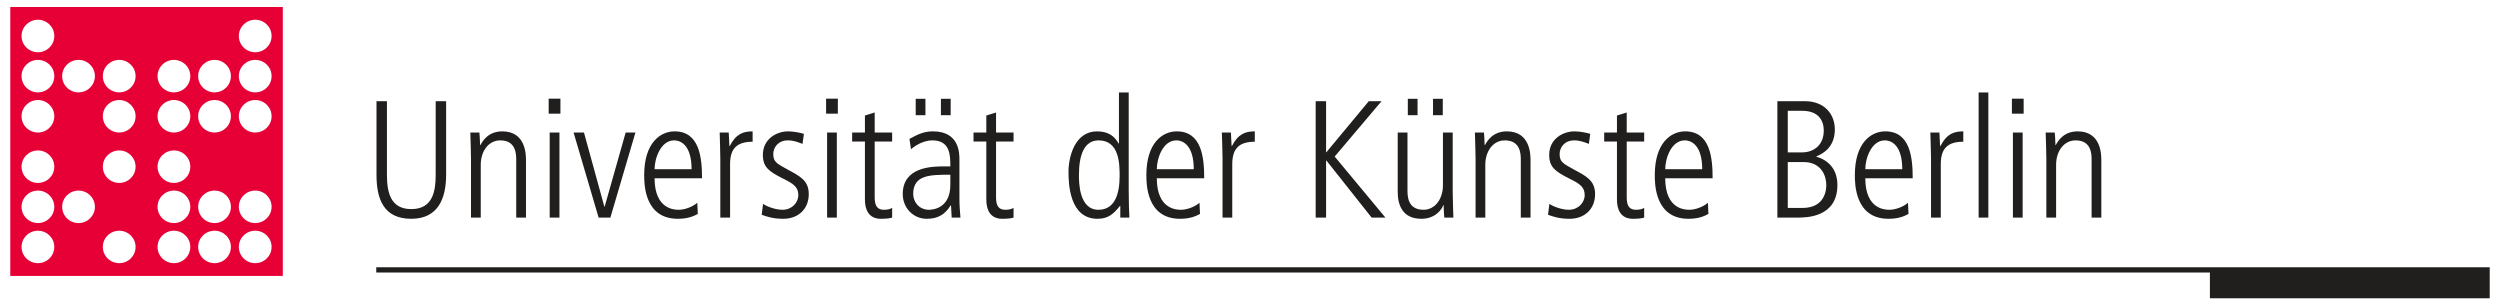
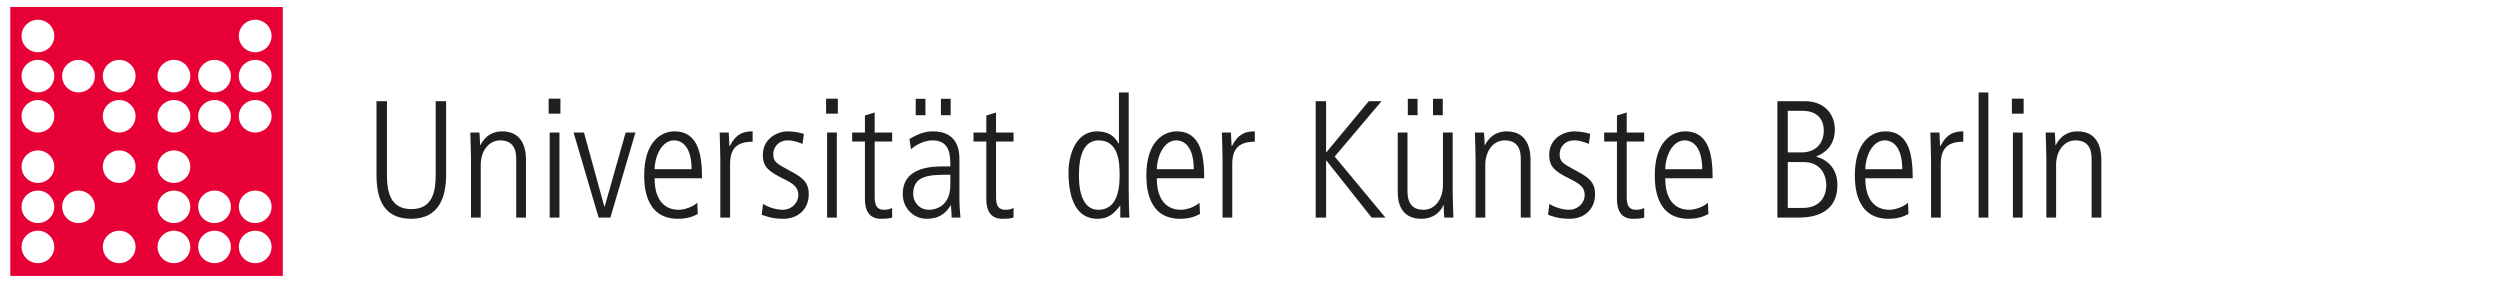
<svg xmlns="http://www.w3.org/2000/svg" width="606" height="74" viewBox="0 0 606 74" fill="none">
  <path fill-rule="evenodd" clip-rule="evenodd" d="M68.555 1.698H2.492V66.891H68.555V1.698ZM5.224 40.405C5.224 38.228 6.999 36.467 9.193 36.467C11.387 36.467 13.163 38.228 13.163 40.405C13.163 42.582 11.387 44.344 9.193 44.344C6.999 44.344 5.224 42.582 5.224 40.405ZM9.193 54.072C11.387 54.072 13.163 52.302 13.163 50.134C13.163 47.957 11.387 46.196 9.193 46.196C6.999 46.196 5.224 47.957 5.224 50.134C5.224 52.302 6.999 54.072 9.193 54.072ZM5.224 59.854C5.224 57.686 6.999 55.924 9.193 55.924C11.387 55.924 13.163 57.686 13.163 59.854C13.163 62.031 11.387 63.792 9.193 63.792C6.999 63.792 5.224 62.031 5.224 59.854ZM28.895 44.344C31.09 44.344 32.865 42.582 32.865 40.405C32.865 38.228 31.09 36.467 28.895 36.467C26.701 36.467 24.926 38.228 24.926 40.405C24.926 42.582 26.701 44.344 28.895 44.344ZM24.926 59.854C24.926 57.686 26.701 55.924 28.895 55.924C31.09 55.924 32.865 57.686 32.865 59.854C32.865 62.031 31.09 63.792 28.895 63.792C26.701 63.792 24.926 62.031 24.926 59.854ZM42.161 44.344C44.346 44.344 46.13 42.582 46.13 40.405C46.13 38.228 44.346 36.467 42.161 36.467C39.967 36.467 38.191 38.228 38.191 40.405C38.191 42.582 39.967 44.344 42.161 44.344ZM38.191 50.134C38.191 47.957 39.967 46.196 42.161 46.196C44.346 46.196 46.13 47.957 46.13 50.134C46.13 52.302 44.346 54.072 42.161 54.072C39.967 54.072 38.191 52.302 38.191 50.134ZM52.003 54.072C54.197 54.072 55.972 52.302 55.972 50.134C55.972 47.957 54.197 46.196 52.003 46.196C49.809 46.196 48.033 47.957 48.033 50.134C48.033 52.302 49.809 54.072 52.003 54.072ZM48.033 59.854C48.033 57.686 49.809 55.924 52.003 55.924C54.197 55.924 55.972 57.686 55.972 59.854C55.972 62.031 54.197 63.792 52.003 63.792C49.809 63.792 48.033 62.031 48.033 59.854ZM61.863 54.072C64.057 54.072 65.833 52.302 65.833 50.134C65.833 47.957 64.057 46.196 61.863 46.196C59.669 46.196 57.894 47.957 57.894 50.134C57.894 52.302 59.669 54.072 61.863 54.072ZM57.894 59.854C57.894 57.686 59.669 55.924 61.863 55.924C64.057 55.924 65.833 57.686 65.833 59.854C65.833 62.031 64.057 63.792 61.863 63.792C59.669 63.792 57.894 62.031 57.894 59.854ZM42.161 63.792C44.346 63.792 46.13 62.031 46.13 59.854C46.13 57.686 44.346 55.924 42.161 55.924C39.967 55.924 38.191 57.686 38.191 59.854C38.191 62.031 39.967 63.792 42.161 63.792ZM5.224 8.726C5.224 6.549 6.999 4.787 9.193 4.787C11.387 4.787 13.163 6.549 13.163 8.726C13.163 10.903 11.387 12.664 9.193 12.664C6.999 12.664 5.224 10.903 5.224 8.726ZM42.161 22.393C44.346 22.393 46.13 20.632 46.13 18.455C46.13 16.278 44.346 14.516 42.161 14.516C39.967 14.516 38.191 16.278 38.191 18.455C38.191 20.632 39.967 22.393 42.161 22.393ZM38.191 28.183C38.191 26.006 39.967 24.245 42.161 24.245C44.346 24.245 46.13 26.006 46.13 28.183C46.13 30.36 44.346 32.122 42.161 32.122C39.967 32.122 38.191 30.36 38.191 28.183ZM52.003 22.393C54.197 22.393 55.972 20.632 55.972 18.455C55.972 16.278 54.197 14.516 52.003 14.516C49.809 14.516 48.033 16.278 48.033 18.455C48.033 20.632 49.809 22.393 52.003 22.393ZM48.033 28.183C48.033 26.006 49.809 24.245 52.003 24.245C54.197 24.245 55.972 26.006 55.972 28.183C55.972 30.36 54.197 32.122 52.003 32.122C49.809 32.122 48.033 30.36 48.033 28.183ZM61.863 12.664C64.057 12.664 65.833 10.903 65.833 8.726C65.833 6.549 64.057 4.787 61.863 4.787C59.669 4.787 57.894 6.549 57.894 8.726C57.894 10.903 59.669 12.664 61.863 12.664ZM57.894 18.455C57.894 16.278 59.669 14.516 61.863 14.516C64.057 14.516 65.833 16.278 65.833 18.455C65.833 20.632 64.057 22.393 61.863 22.393C59.669 22.393 57.894 20.632 57.894 18.455ZM61.863 32.122C64.057 32.122 65.833 30.36 65.833 28.183C65.833 26.006 64.057 24.245 61.863 24.245C59.669 24.245 57.894 26.006 57.894 28.183C57.894 30.36 59.669 32.122 61.863 32.122ZM24.926 18.455C24.926 16.278 26.701 14.516 28.895 14.516C31.09 14.516 32.865 16.278 32.865 18.455C32.865 20.632 31.09 22.393 28.895 22.393C26.701 22.393 24.926 20.632 24.926 18.455ZM28.895 32.122C31.09 32.122 32.865 30.36 32.865 28.183C32.865 26.006 31.09 24.245 28.895 24.245C26.701 24.245 24.926 26.006 24.926 28.183C24.926 30.36 26.701 32.122 28.895 32.122ZM5.224 18.455C5.224 16.278 6.999 14.516 9.193 14.516C11.387 14.516 13.163 16.278 13.163 18.455C13.163 20.632 11.387 22.393 9.193 22.393C6.999 22.393 5.224 20.632 5.224 18.455ZM9.193 32.122C11.387 32.122 13.163 30.36 13.163 28.183C13.163 26.006 11.387 24.245 9.193 24.245C6.999 24.245 5.224 26.006 5.224 28.183C5.224 30.36 6.999 32.122 9.193 32.122ZM15.066 50.134C15.066 47.957 16.841 46.196 19.035 46.196C21.229 46.196 23.005 47.957 23.005 50.134C23.005 52.302 21.229 54.072 19.035 54.072C16.841 54.072 15.066 52.302 15.066 50.134ZM19.035 22.393C21.229 22.393 23.005 20.632 23.005 18.455C23.005 16.278 21.229 14.516 19.035 14.516C16.841 14.516 15.066 16.278 15.066 18.455C15.066 20.632 16.841 22.393 19.035 22.393Z" fill="#E70036" />
  <path d="M91.262 42.356C91.262 48.418 93.101 53.034 99.702 53.034C106.302 53.034 108.142 47.939 108.142 42.356V24.525H105.611V42.311C105.611 46.114 105.037 50.685 99.702 50.685C94.612 50.685 93.793 46.557 93.793 42.311V24.525H91.262V42.356ZM114.169 52.745H116.536V39.926C116.536 36.729 118.366 34.028 121.261 34.028C125.131 34.028 125.131 37.424 125.131 38.834V52.745H127.498V38.915C127.498 37.542 127.498 31.842 121.753 31.842C118.284 31.842 116.946 34.272 116.454 35.157H116.372C116.327 33.666 116.29 33.052 116.208 32.122H114.005C114.05 34.272 114.169 36.367 114.169 38.517V52.745ZM133.243 52.745H135.61V32.122H133.243V52.745ZM132.997 27.551H135.847V23.92H132.997V27.551ZM145.106 52.745H147.956L154.029 32.122H151.661L146.572 50.08H146.49L141.555 32.122H139.033L145.106 52.745ZM170.171 43.206C170.171 38.192 169.552 31.842 163.525 31.842C160.019 31.842 156.15 34.669 156.15 42.438C156.15 44.497 156.15 53.034 164.299 53.034C166.784 53.034 168.168 52.383 169.151 51.859L169.024 49.149C167.84 50.197 165.892 50.848 164.544 50.848C163.607 50.848 158.672 50.848 158.672 43.206H170.171ZM158.672 41.02C158.672 38.355 160.183 34.028 163.397 34.028C165.318 34.028 167.64 35.563 167.64 41.02H158.672ZM174.605 52.745H176.972V39.764C176.972 35.961 178.684 34.353 182.435 34.353V31.842C180.15 31.842 178.402 32.447 176.89 35.401H176.808C176.772 34.552 176.69 33.341 176.644 32.122H174.45C174.487 34.272 174.605 36.367 174.605 38.517V52.745ZM194.863 32.447C194.089 32.203 192.423 31.842 191.03 31.842C188.262 31.842 184.92 33.666 184.92 37.542C184.92 40.45 186.304 41.543 189.81 43.287C192.259 44.497 193.515 45.301 193.515 47.288C193.515 49.149 191.931 50.848 189.691 50.848C187.77 50.848 185.649 49.917 184.957 49.429L184.638 52.058C185.858 52.501 187.324 53.034 189.892 53.034C193.397 53.034 196.046 50.766 196.046 47.045C196.046 43.73 193.843 42.682 190.993 41.137C188.18 39.601 187.442 39.204 187.442 37.298C187.442 35.843 188.544 34.028 190.993 34.028C192.341 34.028 193.351 34.434 194.535 34.877L194.863 32.447ZM200.489 52.745H202.847V32.122H200.489V52.745ZM200.243 27.551H203.093V23.92H200.243V27.551ZM209.658 28.003V32.122H206.562V34.308H209.658V48.382C209.658 50.685 210.477 53.034 213.527 53.034C214.629 53.034 215.685 52.952 216.258 52.745V50.405C215.812 50.604 215.403 50.848 214.301 50.848C212.307 50.848 212.025 49.393 212.025 47.731V34.308H216.258V32.122H212.025V27.271L209.658 28.003ZM221.967 27.921H224.325V23.956H221.967V27.921ZM228.076 27.921H230.443V23.956H228.076V27.921ZM232.565 38.68C232.565 37.18 232.565 31.842 226.164 31.842C223.879 31.842 222.413 32.61 220.456 33.666L220.82 36.169C221.066 35.961 223.269 34.028 226.037 34.028C230.361 34.028 230.361 37.749 230.361 40.333H228.85C225.873 40.333 218.826 40.45 218.826 47.045C218.826 50.405 221.393 53.034 224.616 53.034C227.302 53.034 229.014 52.058 230.443 49.791H230.525L230.689 52.745H232.81C232.683 51.209 232.565 49.673 232.565 48.138V38.68ZM230.361 44.777C230.361 50.405 226.282 50.848 225.181 50.848C222.659 50.848 221.357 48.779 221.357 47.045C221.357 42.356 225.472 42.356 230.361 42.356V44.777ZM239.083 28.003V32.122H235.979V34.308H239.083V48.382C239.083 50.685 239.894 53.034 242.953 53.034C244.055 53.034 245.111 52.952 245.684 52.745V50.405C245.238 50.604 244.828 50.848 243.727 50.848C241.733 50.848 241.442 49.393 241.442 47.731V34.308H245.684V32.122H241.442V27.271L239.083 28.003ZM273.599 22.42H271.232V34.796H271.159C270.094 32.89 268.546 31.842 265.896 31.842C260.68 31.842 259.004 37.749 259.004 41.67C259.004 44.533 259.25 53.034 266.024 53.034C268.628 53.034 269.93 51.859 271.478 49.917H271.559V52.745H273.763C273.681 50.965 273.599 49.149 273.599 45.916V22.42ZM261.535 42.438C261.535 37.668 262.755 34.028 266.306 34.028C271.396 34.028 271.396 39.926 271.396 42.682C271.396 46.882 270.303 50.848 266.261 50.848C261.535 50.848 261.535 44.136 261.535 42.438ZM291.899 43.206C291.899 38.192 291.289 31.842 285.253 31.842C281.747 31.842 277.878 34.669 277.878 42.438C277.878 44.497 277.878 53.034 286.027 53.034C288.512 53.034 289.905 52.383 290.879 51.859L290.761 49.149C289.577 50.197 287.62 50.848 286.272 50.848C285.335 50.848 280.409 50.848 280.409 43.206H291.899ZM280.409 41.02C280.409 38.355 281.911 34.028 285.134 34.028C287.046 34.028 289.368 35.563 289.368 41.02H280.409ZM296.342 52.745H298.7V39.764C298.7 35.961 300.421 34.353 304.163 34.353V31.842C301.887 31.842 300.13 32.447 298.618 35.401H298.545C298.5 34.552 298.418 33.341 298.382 32.122H296.178C296.224 34.272 296.342 36.367 296.342 38.517V52.745ZM318.921 52.745H321.443V38.915H321.525L332.487 52.745H335.829L323.528 37.948L334.891 24.525H331.795L321.525 36.891H321.443V24.525H318.921V52.745ZM341.255 27.921H343.613V23.956H341.255V27.921ZM347.364 27.921H349.731V23.956H347.364V27.921ZM352.135 32.122H349.768V44.94C349.768 48.138 347.938 50.848 345.042 50.848C341.173 50.848 341.173 47.451 341.173 46.033V32.122H338.806V46.521C338.806 49.791 340.026 53.034 344.551 53.034C348.02 53.034 349.604 50.604 349.85 49.709H349.932C349.977 51.209 350.014 51.814 350.095 52.745H352.299C352.253 50.604 352.135 48.499 352.135 46.358V32.122ZM357.68 52.745H360.038V39.926C360.038 36.729 361.877 34.028 364.763 34.028C368.641 34.028 368.641 37.424 368.641 38.834V52.745H371V38.915C371 37.542 371 31.842 365.255 31.842C361.795 31.842 360.447 34.272 359.956 35.157H359.874C359.837 33.666 359.792 33.052 359.71 32.122H357.516C357.552 34.272 357.68 36.367 357.68 38.517V52.745ZM385.476 32.447C384.693 32.203 383.027 31.842 381.643 31.842C378.866 31.842 375.525 33.666 375.525 37.542C375.525 40.45 376.918 41.543 380.414 43.287C382.863 44.497 384.128 45.301 384.128 47.288C384.128 49.149 382.535 50.848 380.295 50.848C378.383 50.848 376.262 49.917 375.57 49.429L375.242 52.058C376.462 52.501 377.928 53.034 380.496 53.034C384.001 53.034 386.65 50.766 386.65 47.045C386.65 43.73 384.456 42.682 381.597 41.137C378.784 39.601 378.056 39.204 378.056 37.298C378.056 35.843 379.157 34.028 381.597 34.028C382.945 34.028 383.964 34.434 385.148 34.877L385.476 32.447ZM391.949 28.003V32.122H388.854V34.308H391.949V48.382C391.949 50.685 392.769 53.034 395.819 53.034C396.92 53.034 397.986 52.952 398.55 52.745V50.405C398.104 50.604 397.694 50.848 396.592 50.848C394.599 50.848 394.316 49.393 394.316 47.731V34.308H398.55V32.122H394.316V27.271L391.949 28.003ZM415.138 43.206C415.138 38.192 414.528 31.842 408.501 31.842C404.996 31.842 401.117 34.669 401.117 42.438C401.117 44.497 401.117 53.034 409.275 53.034C411.761 53.034 413.145 52.383 414.119 51.859L414 49.149C412.817 50.197 410.859 50.848 409.512 50.848C408.583 50.848 403.649 50.848 403.649 43.206H415.138ZM403.649 41.02C403.649 38.355 405.151 34.028 408.374 34.028C410.286 34.028 412.617 35.563 412.617 41.02H403.649ZM433.357 26.864H436.898C440.613 26.864 442.079 29.014 442.079 31.679C442.079 35.039 439.794 36.937 436.816 36.937H433.357V26.864ZM433.357 39.285H437.226C440.731 39.285 442.689 41.67 442.689 44.985C442.689 45.87 442.443 50.405 436.944 50.405H433.357V39.285ZM430.835 52.745H435.724C437.754 52.745 445.384 52.745 445.384 44.859C445.384 40.739 442.889 38.716 440.285 37.984V37.912C442.079 37.18 444.765 35.563 444.765 31.354C444.765 27.876 442.443 24.525 437.472 24.525H430.835V52.745ZM463.639 43.206C463.639 38.192 463.029 31.842 456.992 31.842C453.487 31.842 449.617 34.669 449.617 42.438C449.617 44.497 449.618 53.034 457.766 53.034C460.252 53.034 461.645 52.383 462.619 51.859L462.5 49.149C461.317 50.197 459.359 50.848 458.012 50.848C457.074 50.848 452.149 50.848 452.149 43.206H463.639ZM452.149 41.02C452.149 38.355 453.651 34.028 456.874 34.028C458.786 34.028 461.107 35.563 461.107 41.02H452.149ZM468.082 52.745H470.449V39.764C470.449 35.961 472.151 34.353 475.902 34.353V31.842C473.617 31.842 471.869 32.447 470.367 35.401H470.285C470.239 34.552 470.157 33.341 470.121 32.122H467.918C467.954 34.272 468.082 36.367 468.082 38.517V52.745ZM479.617 52.745H481.975V22.42H479.617V52.745ZM487.93 52.745H490.288V32.122H487.93V52.745ZM487.684 27.551H490.533V23.92H487.684V27.551ZM496.033 52.745H498.4V39.926C498.4 36.729 500.23 34.028 503.125 34.028C507.004 34.028 507.004 37.424 507.004 38.834V52.745H509.362V38.915C509.362 37.542 509.362 31.842 503.617 31.842C500.157 31.842 498.809 34.272 498.318 35.157H498.236C498.199 33.666 498.154 33.052 498.072 32.122H495.869C495.914 34.272 496.033 36.367 496.033 38.517V52.745Z" fill="#211E1E" />
-   <path d="M91.203 64.786V66.058H535.681V72.302H603.506V64.786H91.203Z" fill="#211E1E" />
</svg>